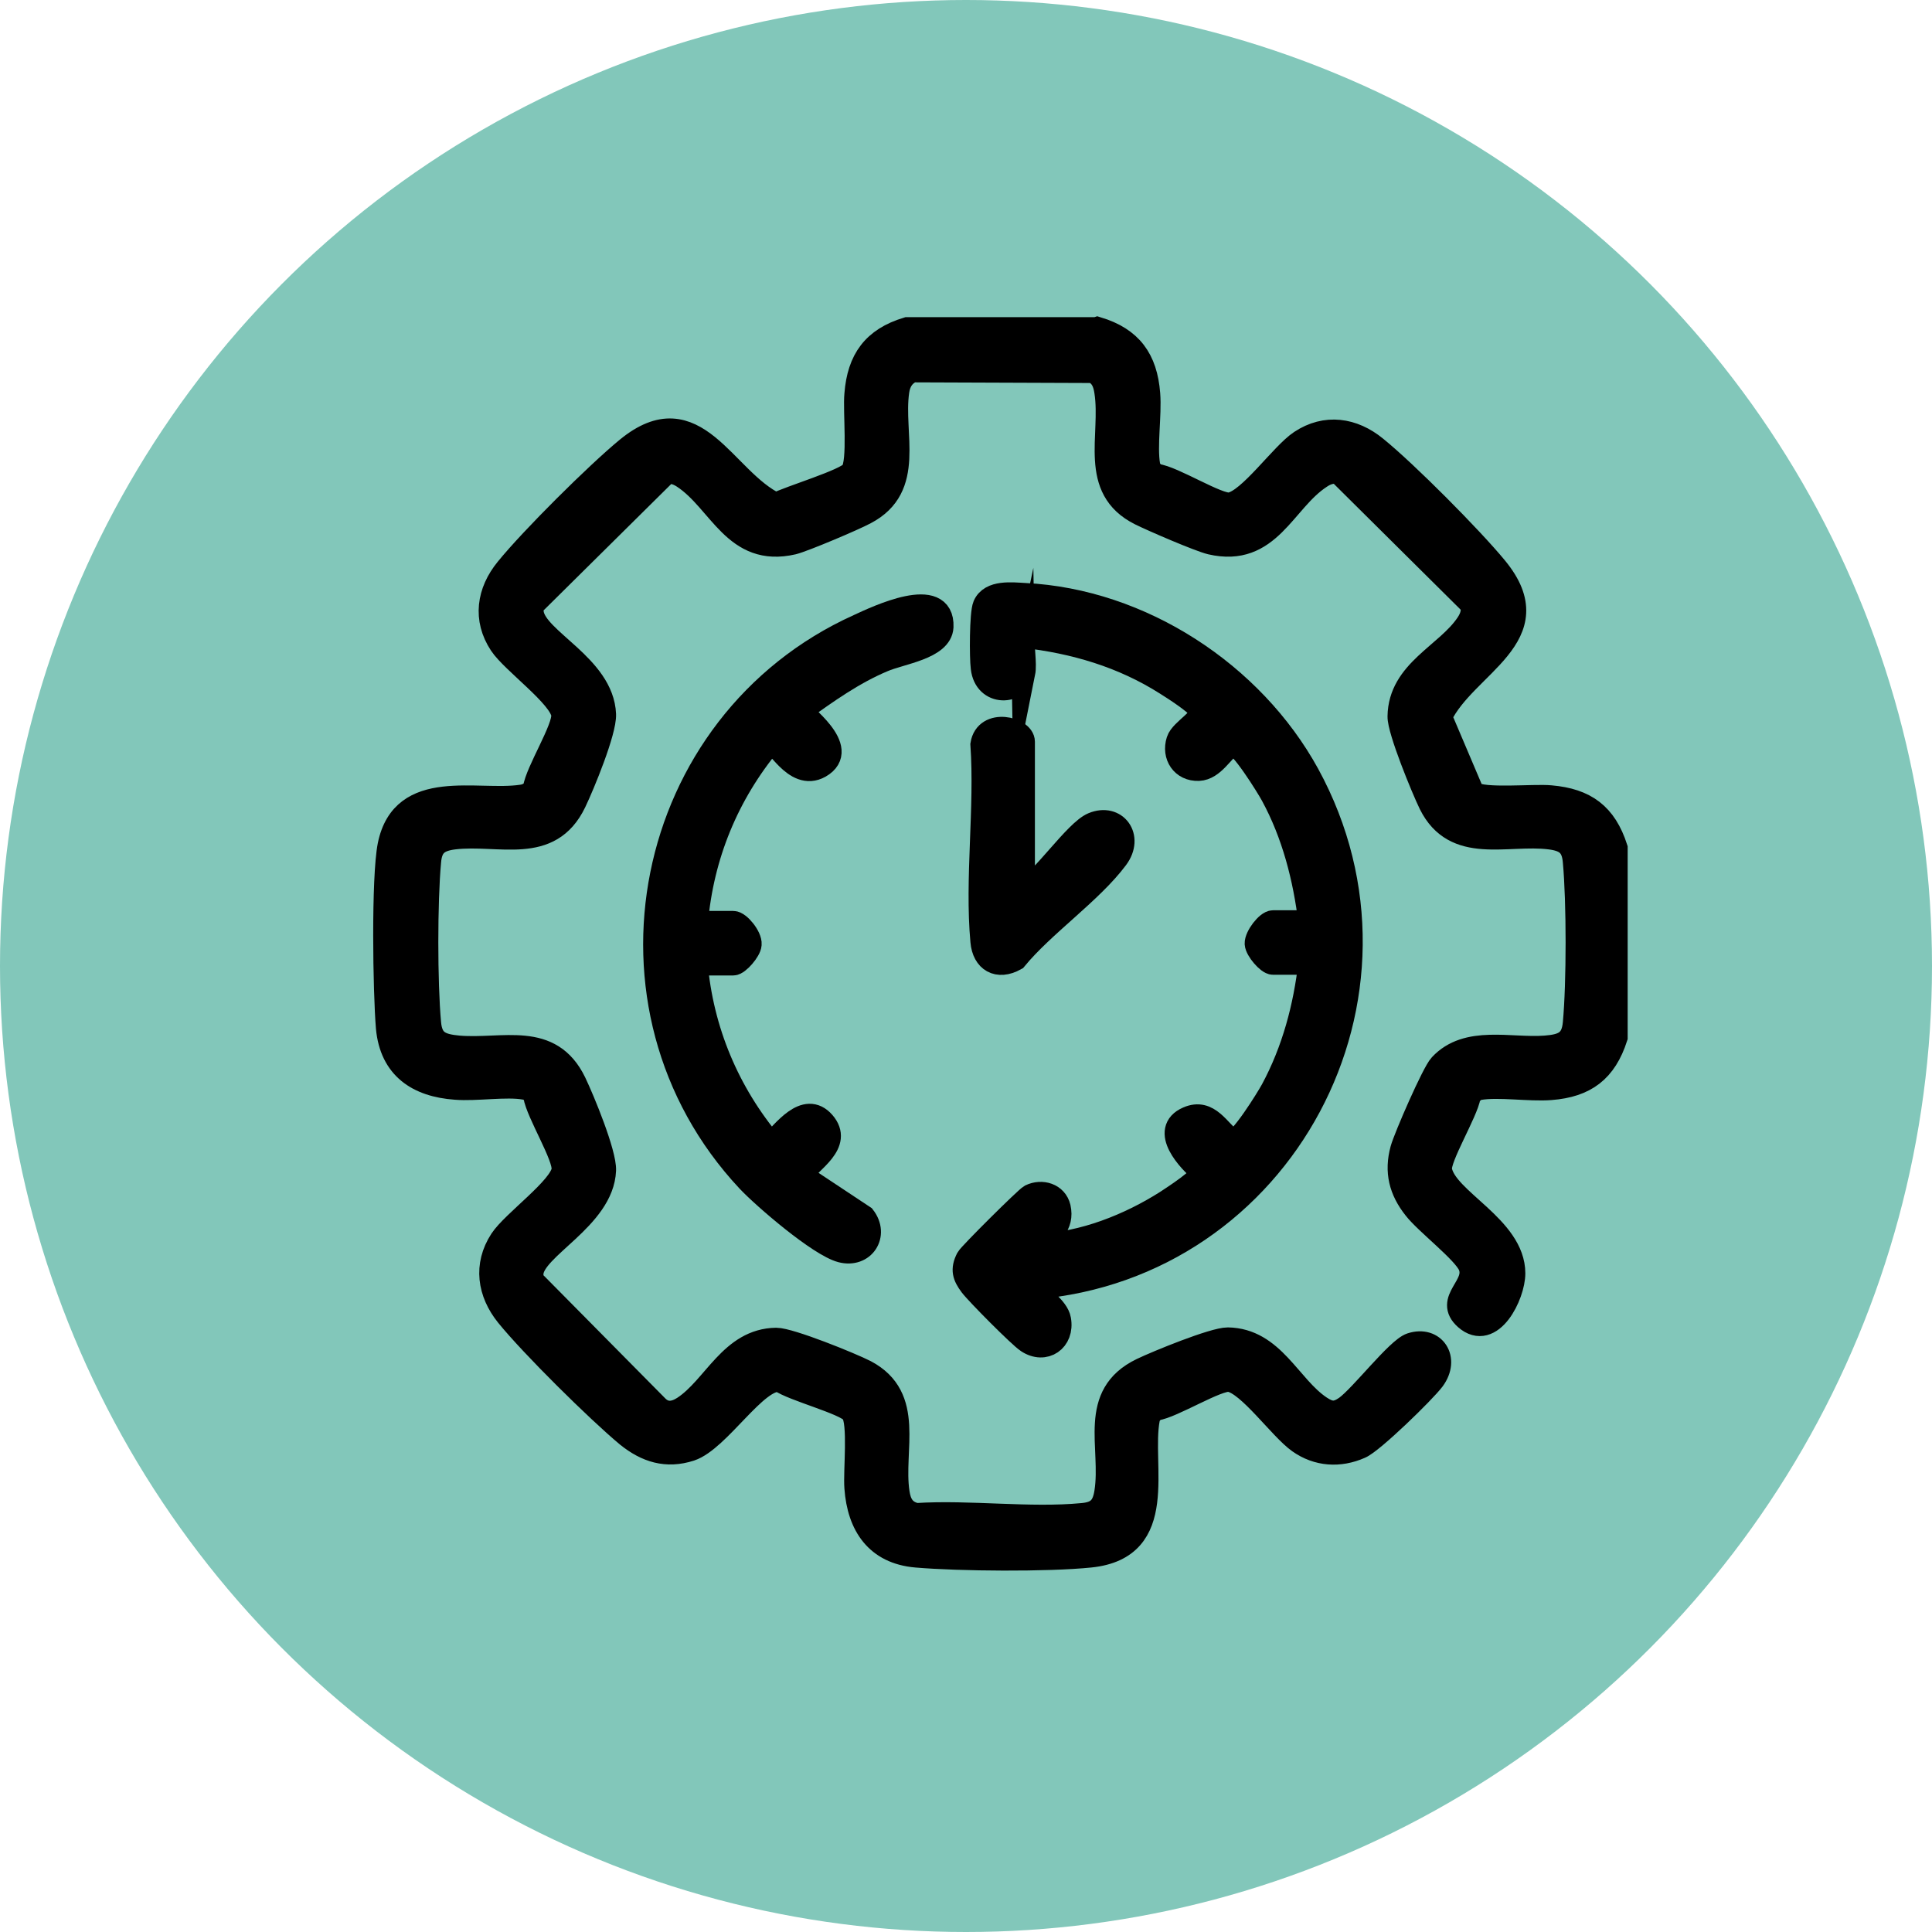
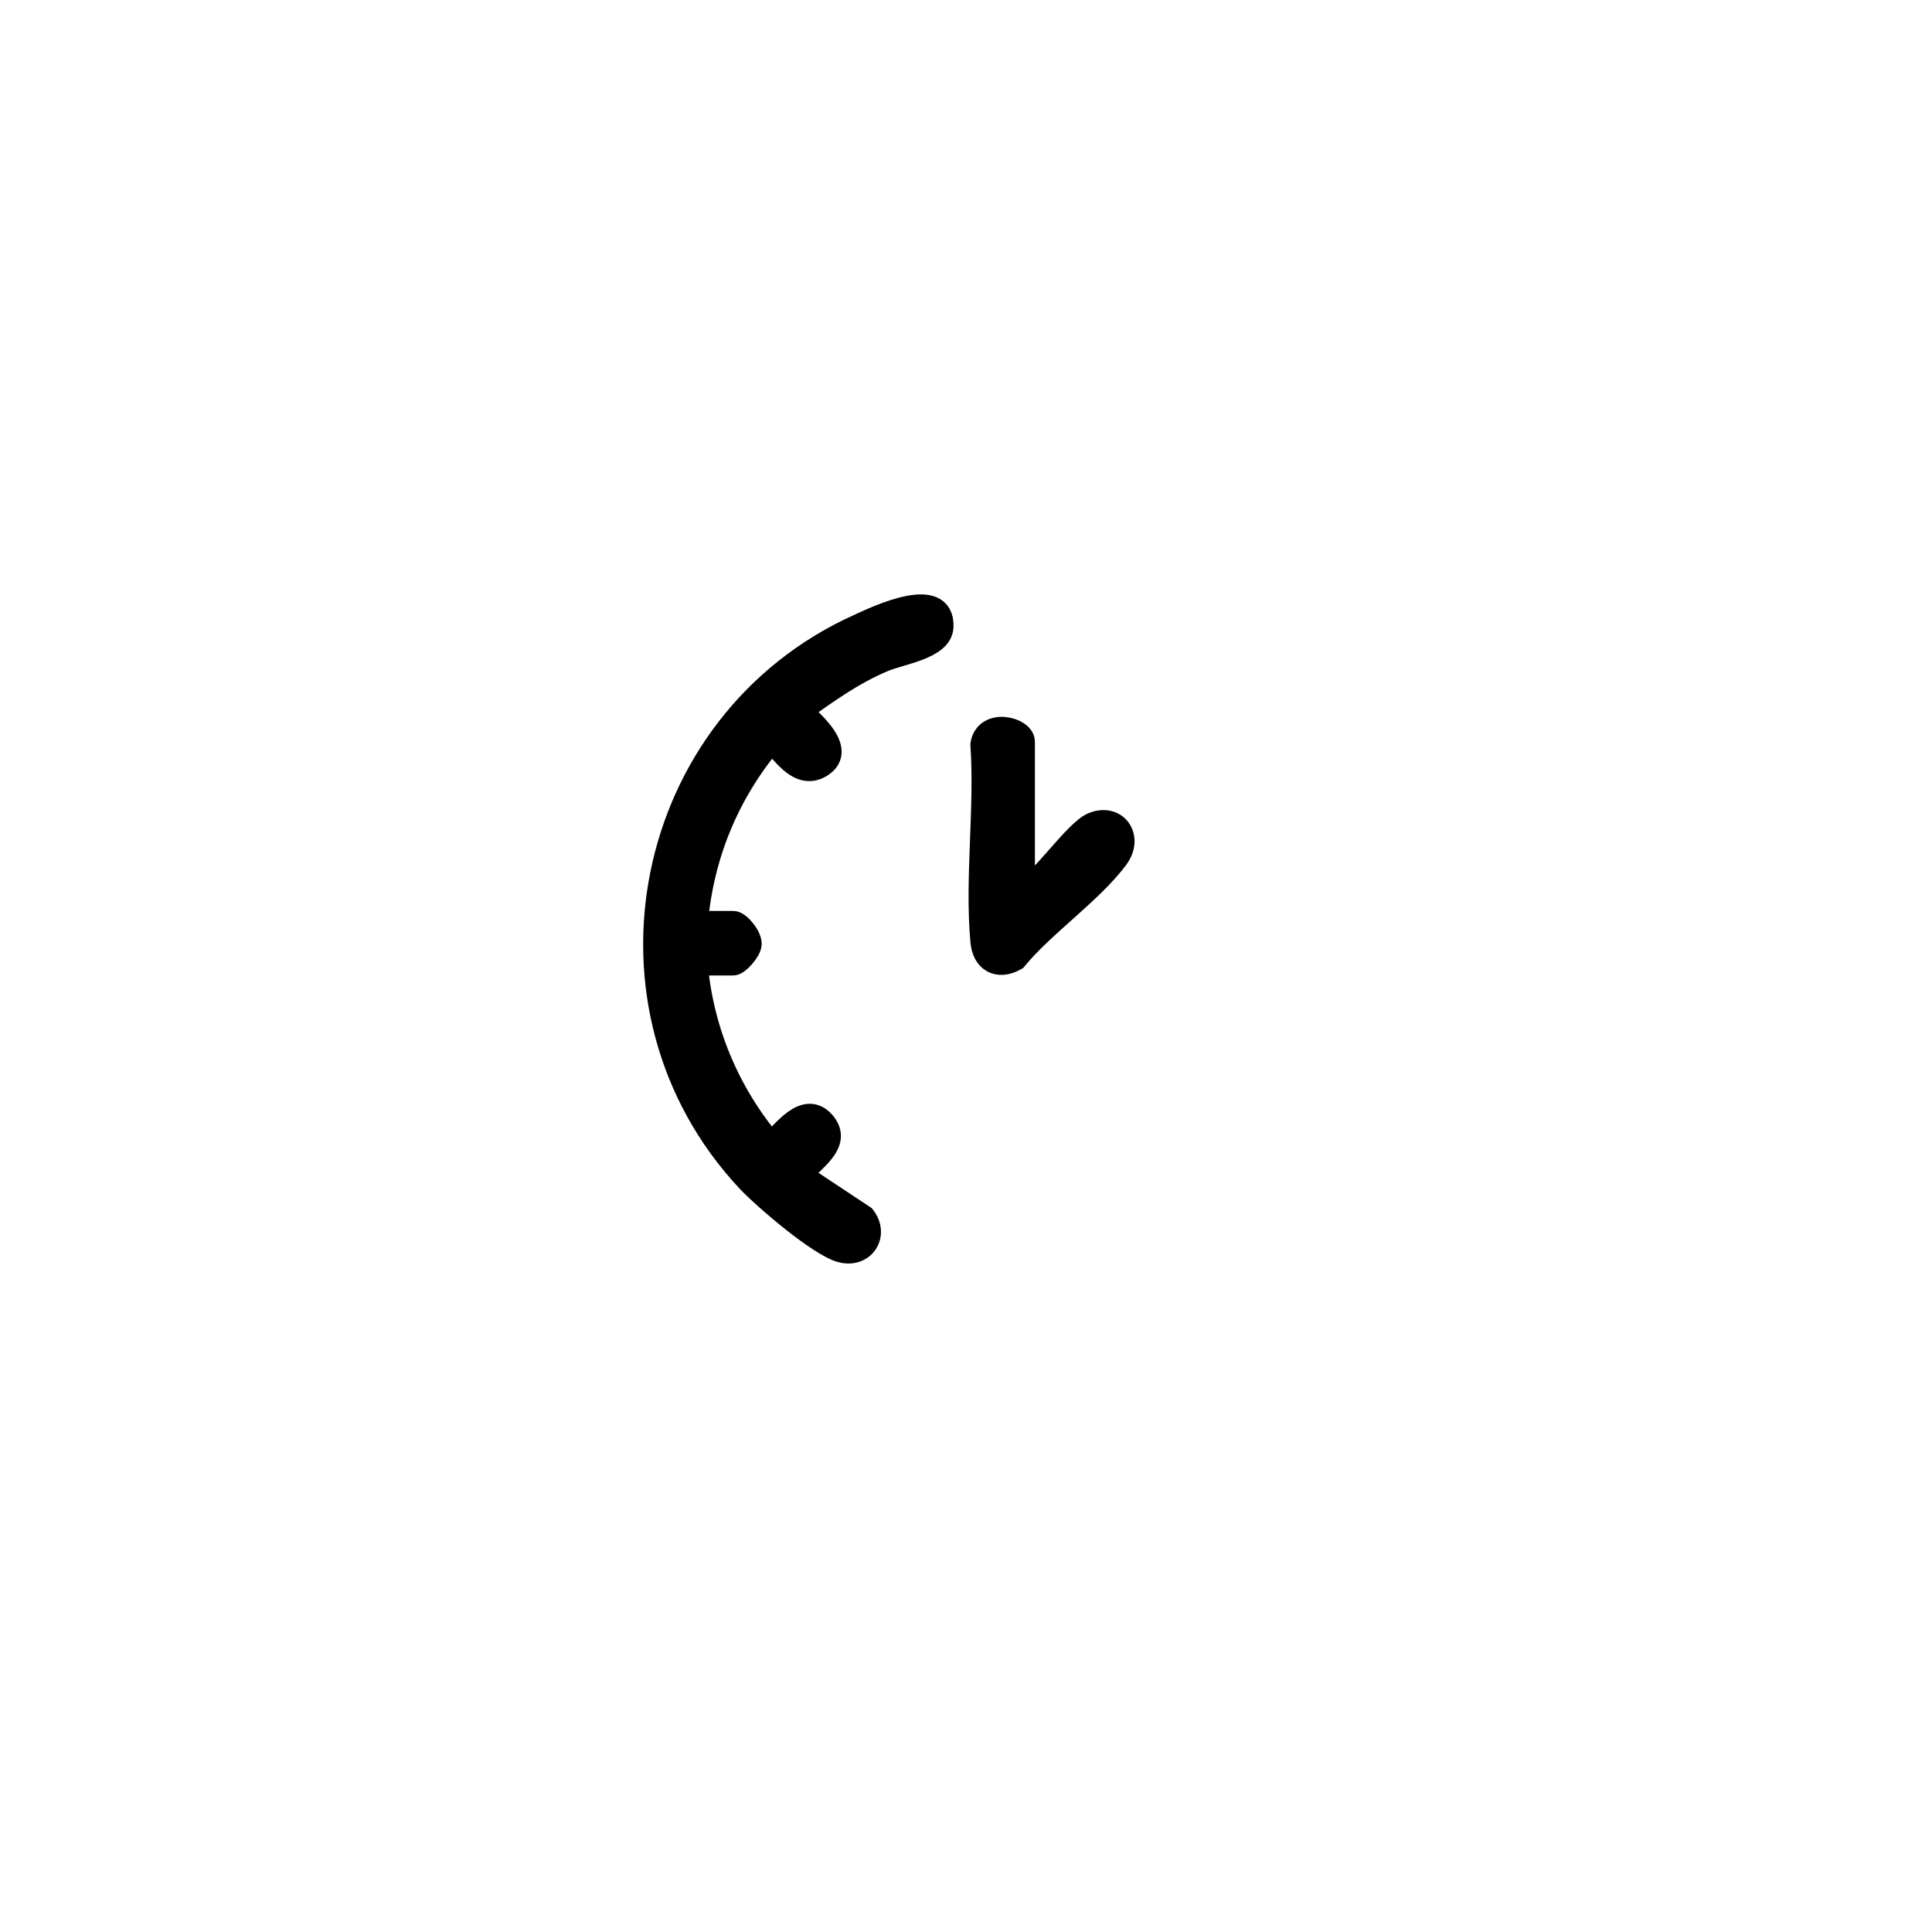
<svg xmlns="http://www.w3.org/2000/svg" id="Layer_2" data-name="Layer 2" viewBox="0 0 57.2 57.2">
  <defs>
    <style>
      .cls-1 {
        fill: #82c7ba;
      }

      .cls-2 {
        stroke: #000;
        stroke-miterlimit: 10;
        stroke-width: .7px;
      }
    </style>
  </defs>
  <g id="Main_Layouts" data-name="Main Layouts">
    <g>
-       <circle class="cls-1" cx="28.6" cy="28.6" r="28.6" />
-       <path class="cls-2" d="M32.49,9.73c.99.3,1.43.91,1.51,1.93.05.63-.1,1.54,0,2.12.03.14.12.23.23.3.49.05,1.83.91,2.19.85.58-.1,1.53-1.48,2.09-1.85.74-.49,1.55-.37,2.22.18.89.72,2.82,2.66,3.56,3.56,1.66,2.02-.92,2.86-1.65,4.4l.96,2.26c.31.23,1.81.07,2.31.12,1.03.09,1.61.52,1.93,1.51v5.6c-.32.99-.9,1.43-1.93,1.51-.63.05-1.54-.1-2.12,0-.14.03-.22.12-.3.23-.07.47-.91,1.84-.85,2.19.15.89,2.17,1.69,2.17,3.06,0,.64-.66,1.99-1.41,1.33-.62-.55.37-.95.12-1.56-.17-.41-1.29-1.26-1.63-1.7-.42-.53-.56-1.08-.38-1.74.1-.36.93-2.27,1.14-2.49.79-.85,2.07-.45,3.1-.53.52-.04.82-.15.87-.72.11-1.18.11-3.59,0-4.78-.04-.49-.26-.65-.73-.71-1.28-.16-2.81.47-3.54-1-.22-.45-.93-2.18-.92-2.59.02-1.34,1.41-1.82,2.02-2.74.12-.18.21-.42.09-.62l-3.88-3.85c-.2-.07-.41.01-.57.12-1.09.71-1.51,2.35-3.24,1.95-.34-.08-1.73-.68-2.09-.86-1.5-.75-.81-2.31-1.01-3.61-.04-.27-.12-.48-.38-.61l-5.36-.02c-.27.12-.4.33-.44.62-.18,1.27.5,2.83-.95,3.59-.33.18-1.82.81-2.14.89-1.73.4-2.15-1.23-3.24-1.95-.15-.1-.33-.17-.51-.14l-3.96,3.92c-.04.08-.03.16-.02.25.11.8,2.08,1.57,2.14,3,.02.5-.63,2.08-.88,2.6-.74,1.54-2.23.89-3.57,1.05-.47.06-.69.22-.73.71-.11,1.18-.11,3.59,0,4.78.05.57.35.67.87.72,1.31.11,2.71-.45,3.43,1.04.25.52.9,2.1.88,2.6-.06,1.42-2.12,2.29-2.15,3.06,0,.09,0,.16.05.24l3.65,3.69c.24.25.52.22.8.04.92-.6,1.4-2,2.74-2.02.41,0,2.21.73,2.64.95,1.44.76.77,2.31.96,3.58.05.34.18.58.55.66,1.58-.1,3.36.15,4.92,0,.45-.04.63-.22.7-.67.21-1.34-.52-2.87,1.06-3.63.46-.22,2.12-.9,2.54-.9,1.34.02,1.82,1.41,2.74,2.02.29.19.47.2.76,0,.46-.33,1.53-1.73,1.93-1.86.67-.22,1.1.42.65,1.03-.27.36-1.8,1.85-2.16,2-.61.27-1.26.23-1.81-.16s-1.48-1.72-2.05-1.82c-.36-.06-1.71.79-2.19.85-.11.07-.2.16-.23.3-.26,1.37.62,3.81-1.71,4.05-1.26.13-3.87.11-5.15,0-1.17-.1-1.7-.9-1.78-2.01-.04-.49.12-1.93-.11-2.24-.22-.28-1.76-.67-2.15-.95-.7-.09-1.81,1.77-2.65,2.05-.71.23-1.3.04-1.86-.41-.89-.74-2.84-2.67-3.56-3.56-.54-.67-.66-1.48-.18-2.22.35-.54,1.77-1.54,1.84-2.08.05-.4-.76-1.69-.84-2.2-.07-.12-.15-.21-.3-.23-.55-.1-1.44.05-2.05,0-1.12-.08-1.9-.6-2.01-1.78-.09-1.07-.14-4.44.05-5.4.4-1.98,2.6-1.25,3.92-1.45.15-.02.29-.09.38-.23.07-.51.89-1.79.84-2.2-.07-.54-1.49-1.55-1.84-2.08-.49-.74-.37-1.55.18-2.22.72-.89,2.66-2.82,3.56-3.56,2.03-1.67,2.86.92,4.4,1.65.4-.21,2.06-.7,2.26-.96.23-.31.07-1.81.12-2.31.08-1.02.52-1.63,1.51-1.93h5.6Z" />
-       <path class="cls-2" d="M30.3,19.92c-.13.62-1.12.67-1.21-.15-.04-.3-.04-1.61.06-1.84.18-.42.81-.34,1.19-.32,3.44.17,6.74,2.33,8.38,5.32,3.57,6.54-.74,14.59-8.11,15.19.18.3.69.6.75.95.11.61-.43.98-.94.64-.23-.15-1.49-1.42-1.67-1.66-.2-.27-.27-.46-.1-.79.07-.13,1.73-1.78,1.86-1.85.33-.16.75-.04.84.34.12.53-.26.78-.59,1.12,1.3-.04,2.68-.59,3.78-1.29.18-.12,1.09-.7,1.06-.89-.4-.32-1.24-1.23-.43-1.58.62-.27.9.38,1.32.69.23.04,1.05-1.29,1.18-1.53.63-1.17.97-2.45,1.12-3.76h-1.1c-.15,0-.48-.39-.49-.57-.01-.21.32-.64.49-.64h1.1c-.16-1.31-.49-2.6-1.12-3.76-.13-.24-.95-1.57-1.18-1.53-.32.22-.57.74-1,.76-.48.02-.75-.4-.61-.84.1-.32.84-.67.65-.94-.14-.2-.76-.6-1-.75-1.29-.82-2.72-1.24-4.23-1.41-.05.32.06.8,0,1.1Z" />
-       <path class="cls-2" d="M20.6,28.51c.17,2,.95,3.85,2.23,5.37.37-.35,1.01-1.26,1.55-.64s-.38,1.12-.68,1.55l1.87,1.24c.41.53-.01,1.17-.66,1s-2.28-1.57-2.76-2.08c-4.8-5.13-3.1-13.54,3.27-16.42.54-.25,2.51-1.19,2.46.03-.03.62-1.21.76-1.74.99-.88.37-1.65.92-2.43,1.48-.06.08,1.49,1.13.56,1.66-.75.42-1.29-.84-1.47-.71-1.27,1.53-2.02,3.35-2.19,5.34h1.1c.17,0,.51.42.49.64-.01.18-.35.57-.49.57h-1.1Z" />
+       <path class="cls-2" d="M20.6,28.51c.17,2,.95,3.85,2.23,5.37.37-.35,1.01-1.26,1.55-.64s-.38,1.12-.68,1.55l1.87,1.24c.41.53-.01,1.17-.66,1s-2.28-1.57-2.76-2.08c-4.8-5.13-3.1-13.54,3.27-16.42.54-.25,2.51-1.19,2.46.03-.03.62-1.21.76-1.74.99-.88.37-1.65.92-2.43,1.48-.06.08,1.49,1.13.56,1.66-.75.42-1.29-.84-1.47-.71-1.27,1.53-2.02,3.35-2.19,5.34h1.1c.17,0,.51.42.49.64-.01.18-.35.57-.49.57h-1.1" />
      <path class="cls-2" d="M30.3,26.39c.58-.33,1.55-1.78,2.06-1.99.67-.28,1.16.38.7,1-.75,1.01-2.17,1.98-3,2.99-.52.29-.93.05-.98-.52-.17-1.85.13-3.95,0-5.83.12-.74,1.21-.47,1.21-.08v4.43Z" />
    </g>
  </g>
</svg>